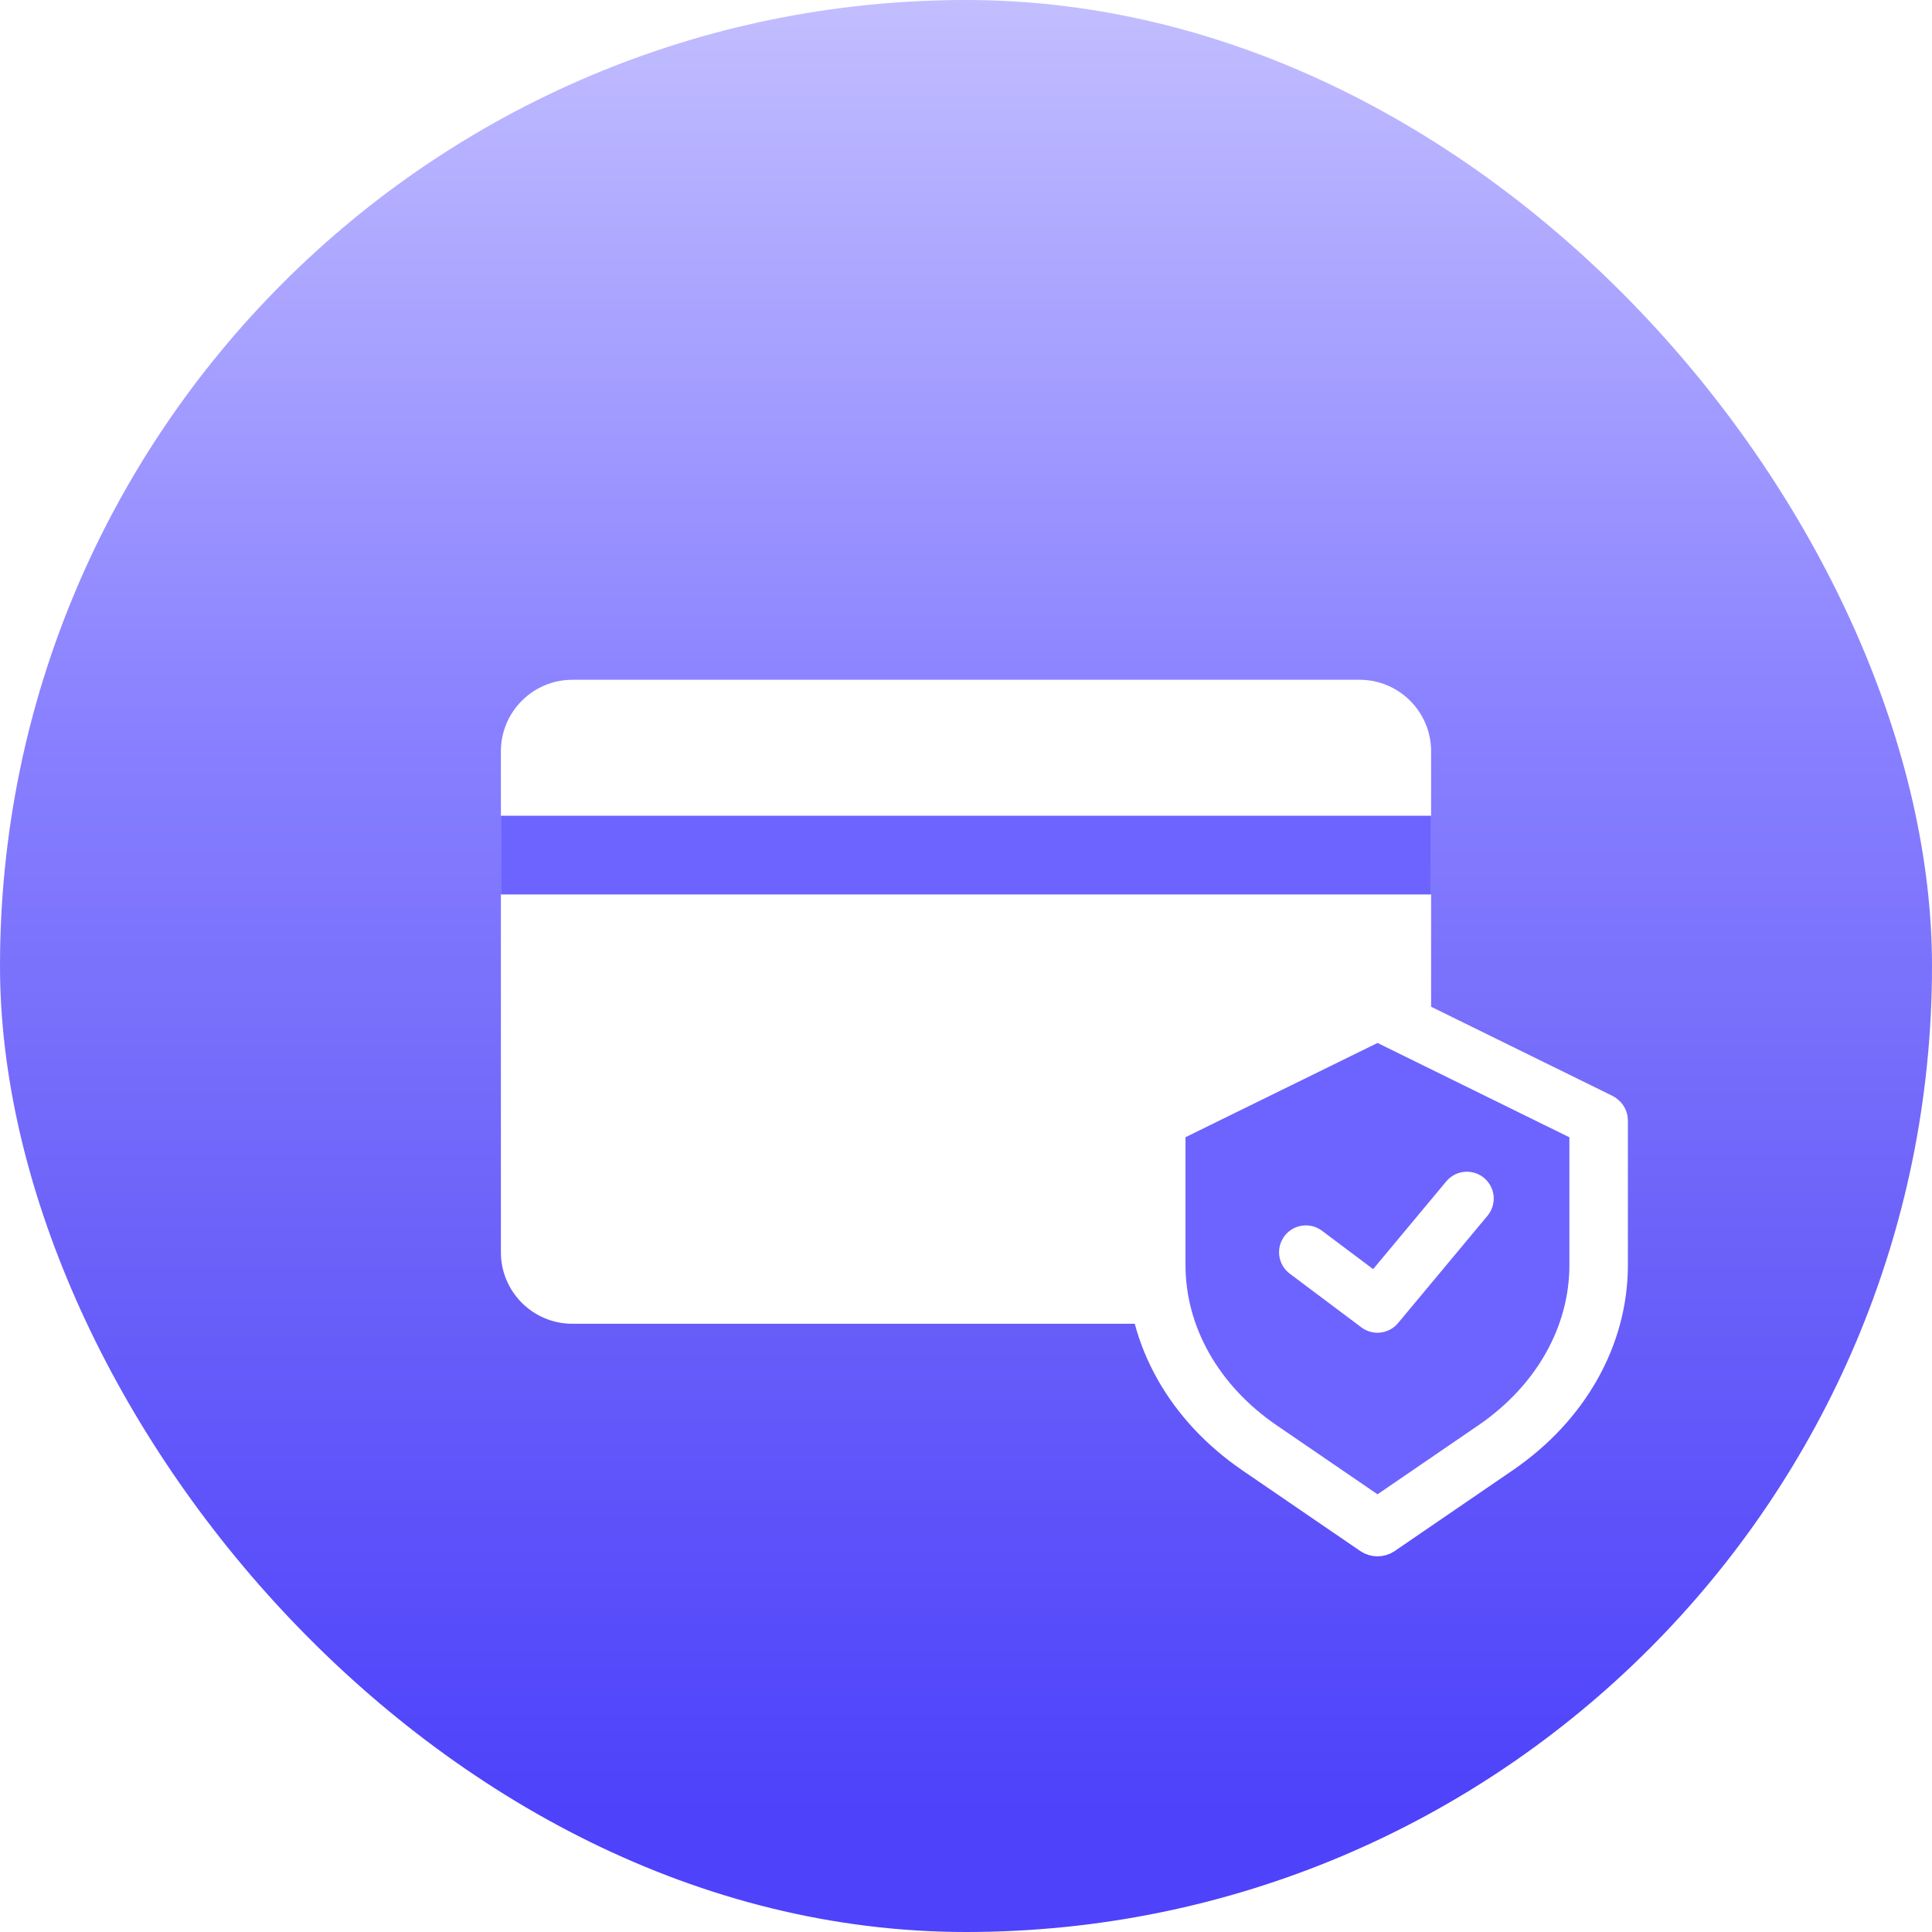
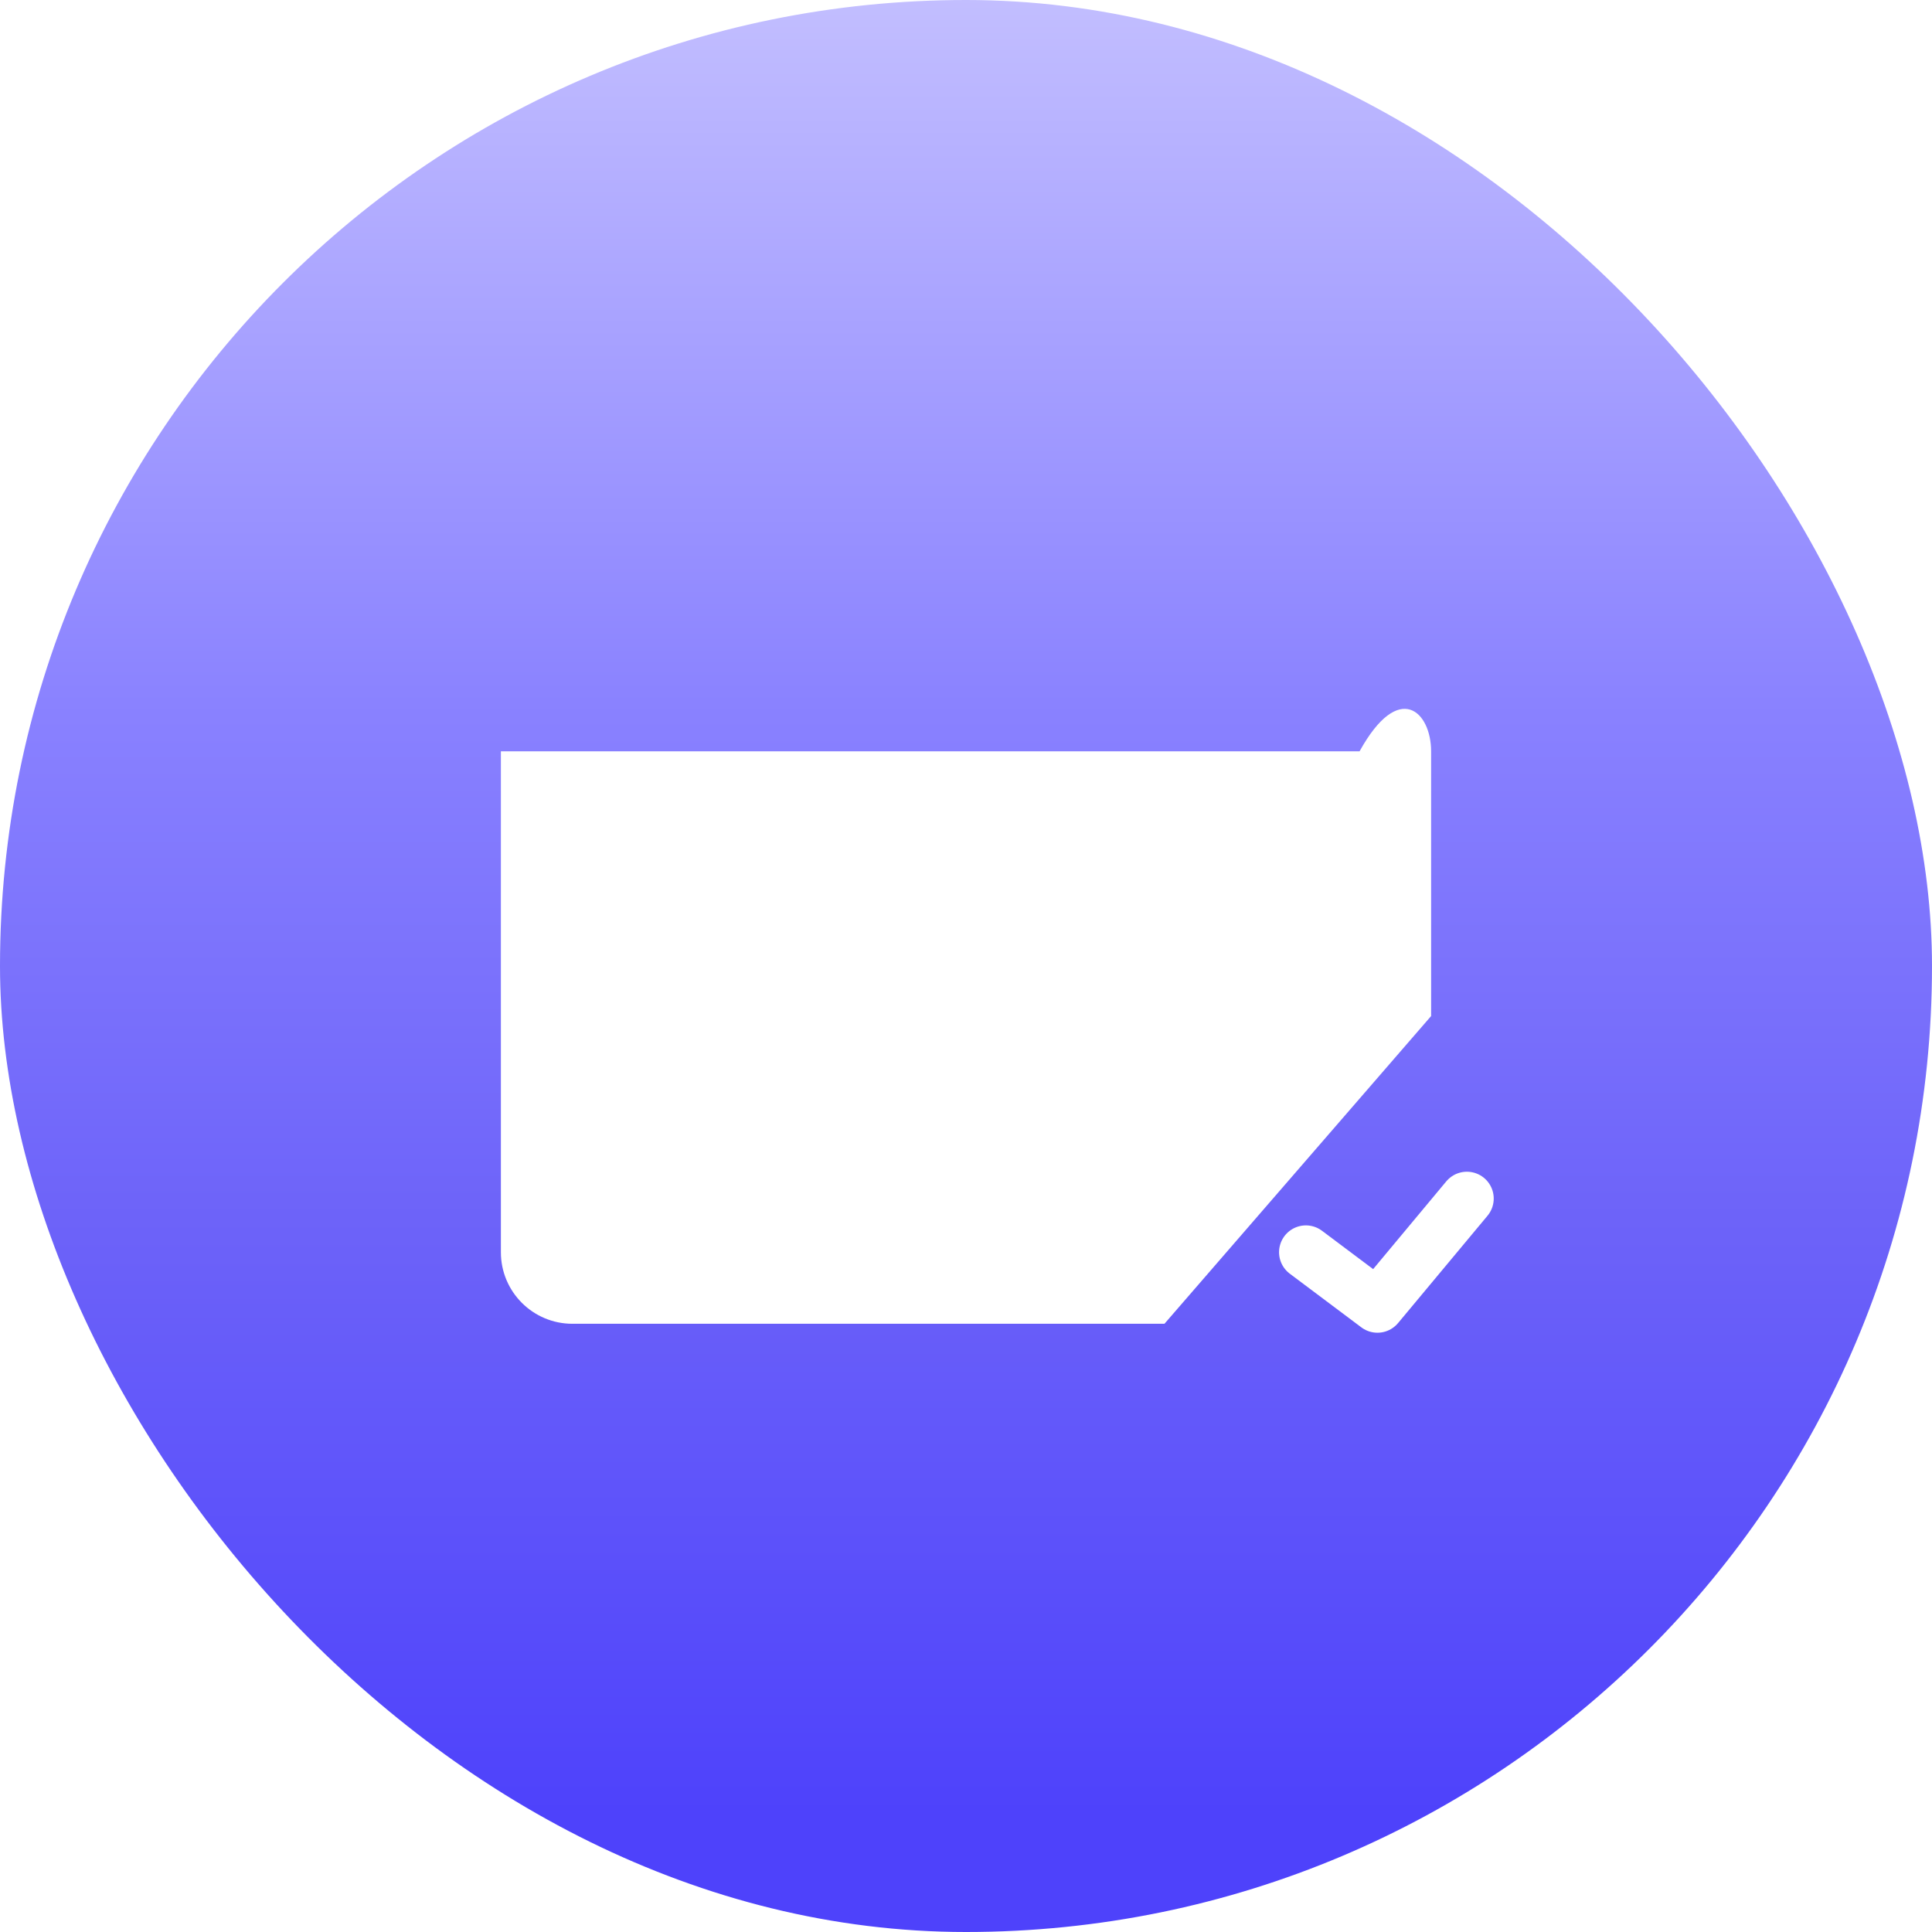
<svg xmlns="http://www.w3.org/2000/svg" width="54" height="54" viewBox="0 0 54 54" fill="none">
  <rect width="54" height="54" rx="27" fill="url(#paint0_linear_1062_42426)" />
  <g filter="url(#filter0_d_1062_42426)">
-     <path d="M31.547 36H15C13.895 36 13 35.105 13 34V20C13 18.895 13.895 18 15 18H37C38.105 18 39 18.895 39 20L39 27.399" fill="white" />
-     <path d="M31.5 30L37.5 27.5L43.5 30.5V36L42.5 38L37.5 42L35.5 40.5L32.5 38L31.5 35.5V30Z" fill="#6D63FF" />
-     <path fill-rule="evenodd" clip-rule="evenodd" d="M37.346 27.036C37.443 26.988 37.561 26.988 37.658 27.036L43.839 30.074C43.938 30.123 44 30.215 44 30.315V34.361C44 36.429 42.896 38.384 40.998 39.683C40.993 39.686 40.989 39.689 40.984 39.692L37.698 41.941C37.583 42.02 37.42 42.02 37.305 41.941L34.002 39.681L34.002 39.68C32.104 38.382 31 36.427 31 34.358V30.312C31 30.212 31.062 30.12 31.162 30.071L37.346 27.036ZM40.622 39.237C42.359 38.041 43.365 36.25 43.365 34.361V30.476L37.502 27.594L31.635 30.474V34.358C31.635 36.253 32.647 38.049 34.395 39.246C34.395 39.246 34.395 39.246 34.395 39.246L37.502 41.372L40.609 39.246C40.613 39.243 40.617 39.24 40.622 39.237Z" fill="white" stroke="white" stroke-linecap="round" stroke-linejoin="round" />
+     <path d="M31.547 36H15C13.895 36 13 35.105 13 34V20H37C38.105 18 39 18.895 39 20L39 27.399" fill="white" />
    <path d="M35.5 34L37.5 35.5L40 32.5" stroke="white" stroke-width="1.5" stroke-linecap="round" stroke-linejoin="round" />
-     <line x1="13" y1="22.9" x2="39" y2="22.9" stroke="#6D63FF" stroke-width="2.2" />
  </g>
  <defs>
    <filter id="filter0_d_1062_42426" x="11" y="16" width="37.5" height="30.5" filterUnits="userSpaceOnUse" color-interpolation-filters="sRGB">
      <feFlood flood-opacity="0" result="BackgroundImageFix" />
      <feColorMatrix in="SourceAlpha" type="matrix" values="0 0 0 0 0 0 0 0 0 0 0 0 0 0 0 0 0 0 127 0" result="hardAlpha" />
      <feOffset dx="1" dy="1" />
      <feGaussianBlur stdDeviation="1.5" />
      <feComposite in2="hardAlpha" operator="out" />
      <feColorMatrix type="matrix" values="0 0 0 0 0 0 0 0 0 0 0 0 0 0 0 0 0 0 0.16 0" />
      <feBlend mode="normal" in2="BackgroundImageFix" result="effect1_dropShadow_1062_42426" />
      <feBlend mode="normal" in="SourceGraphic" in2="effect1_dropShadow_1062_42426" result="shape" />
    </filter>
    <linearGradient id="paint0_linear_1062_42426" x1="27" y1="50.725" x2="27" y2="-9.05" gradientUnits="userSpaceOnUse">
      <stop stop-color="#4E42FB" />
      <stop offset="0.279" stop-color="#6D63F9" />
      <stop offset="0.514" stop-color="#8981FF" />
      <stop offset="0.971" stop-color="#D7D4FF" />
    </linearGradient>
  </defs>
</svg>